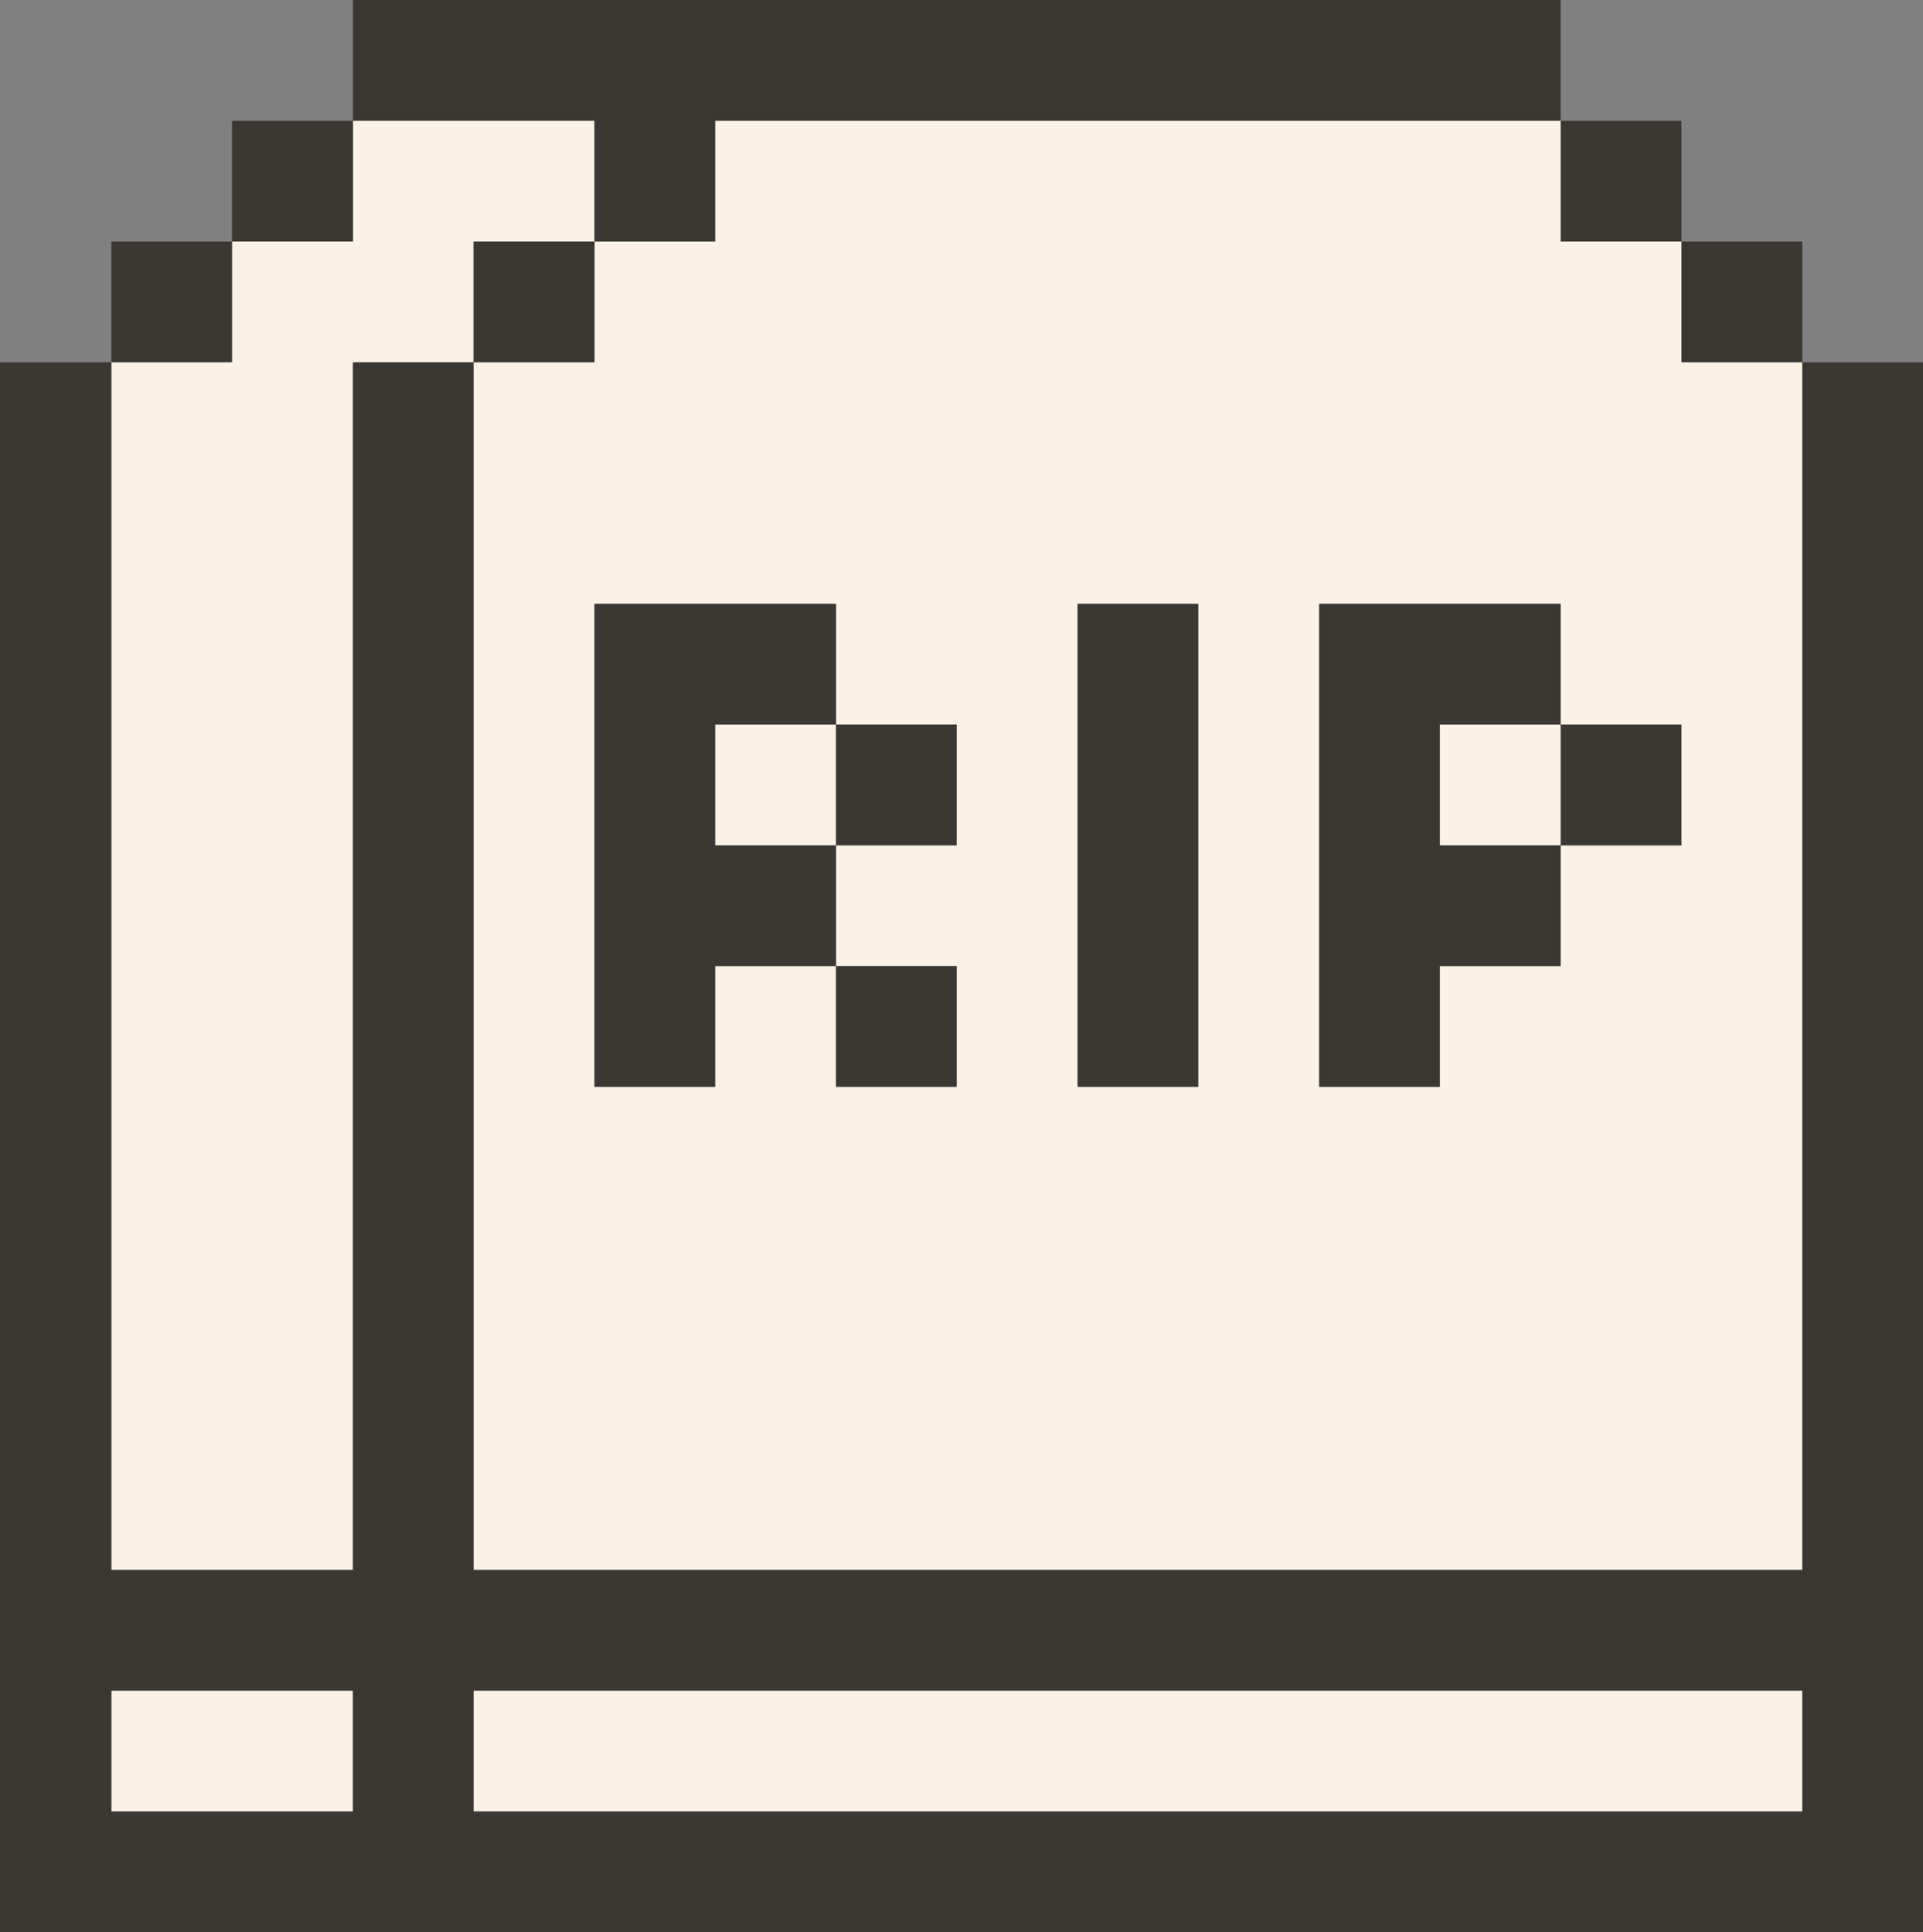
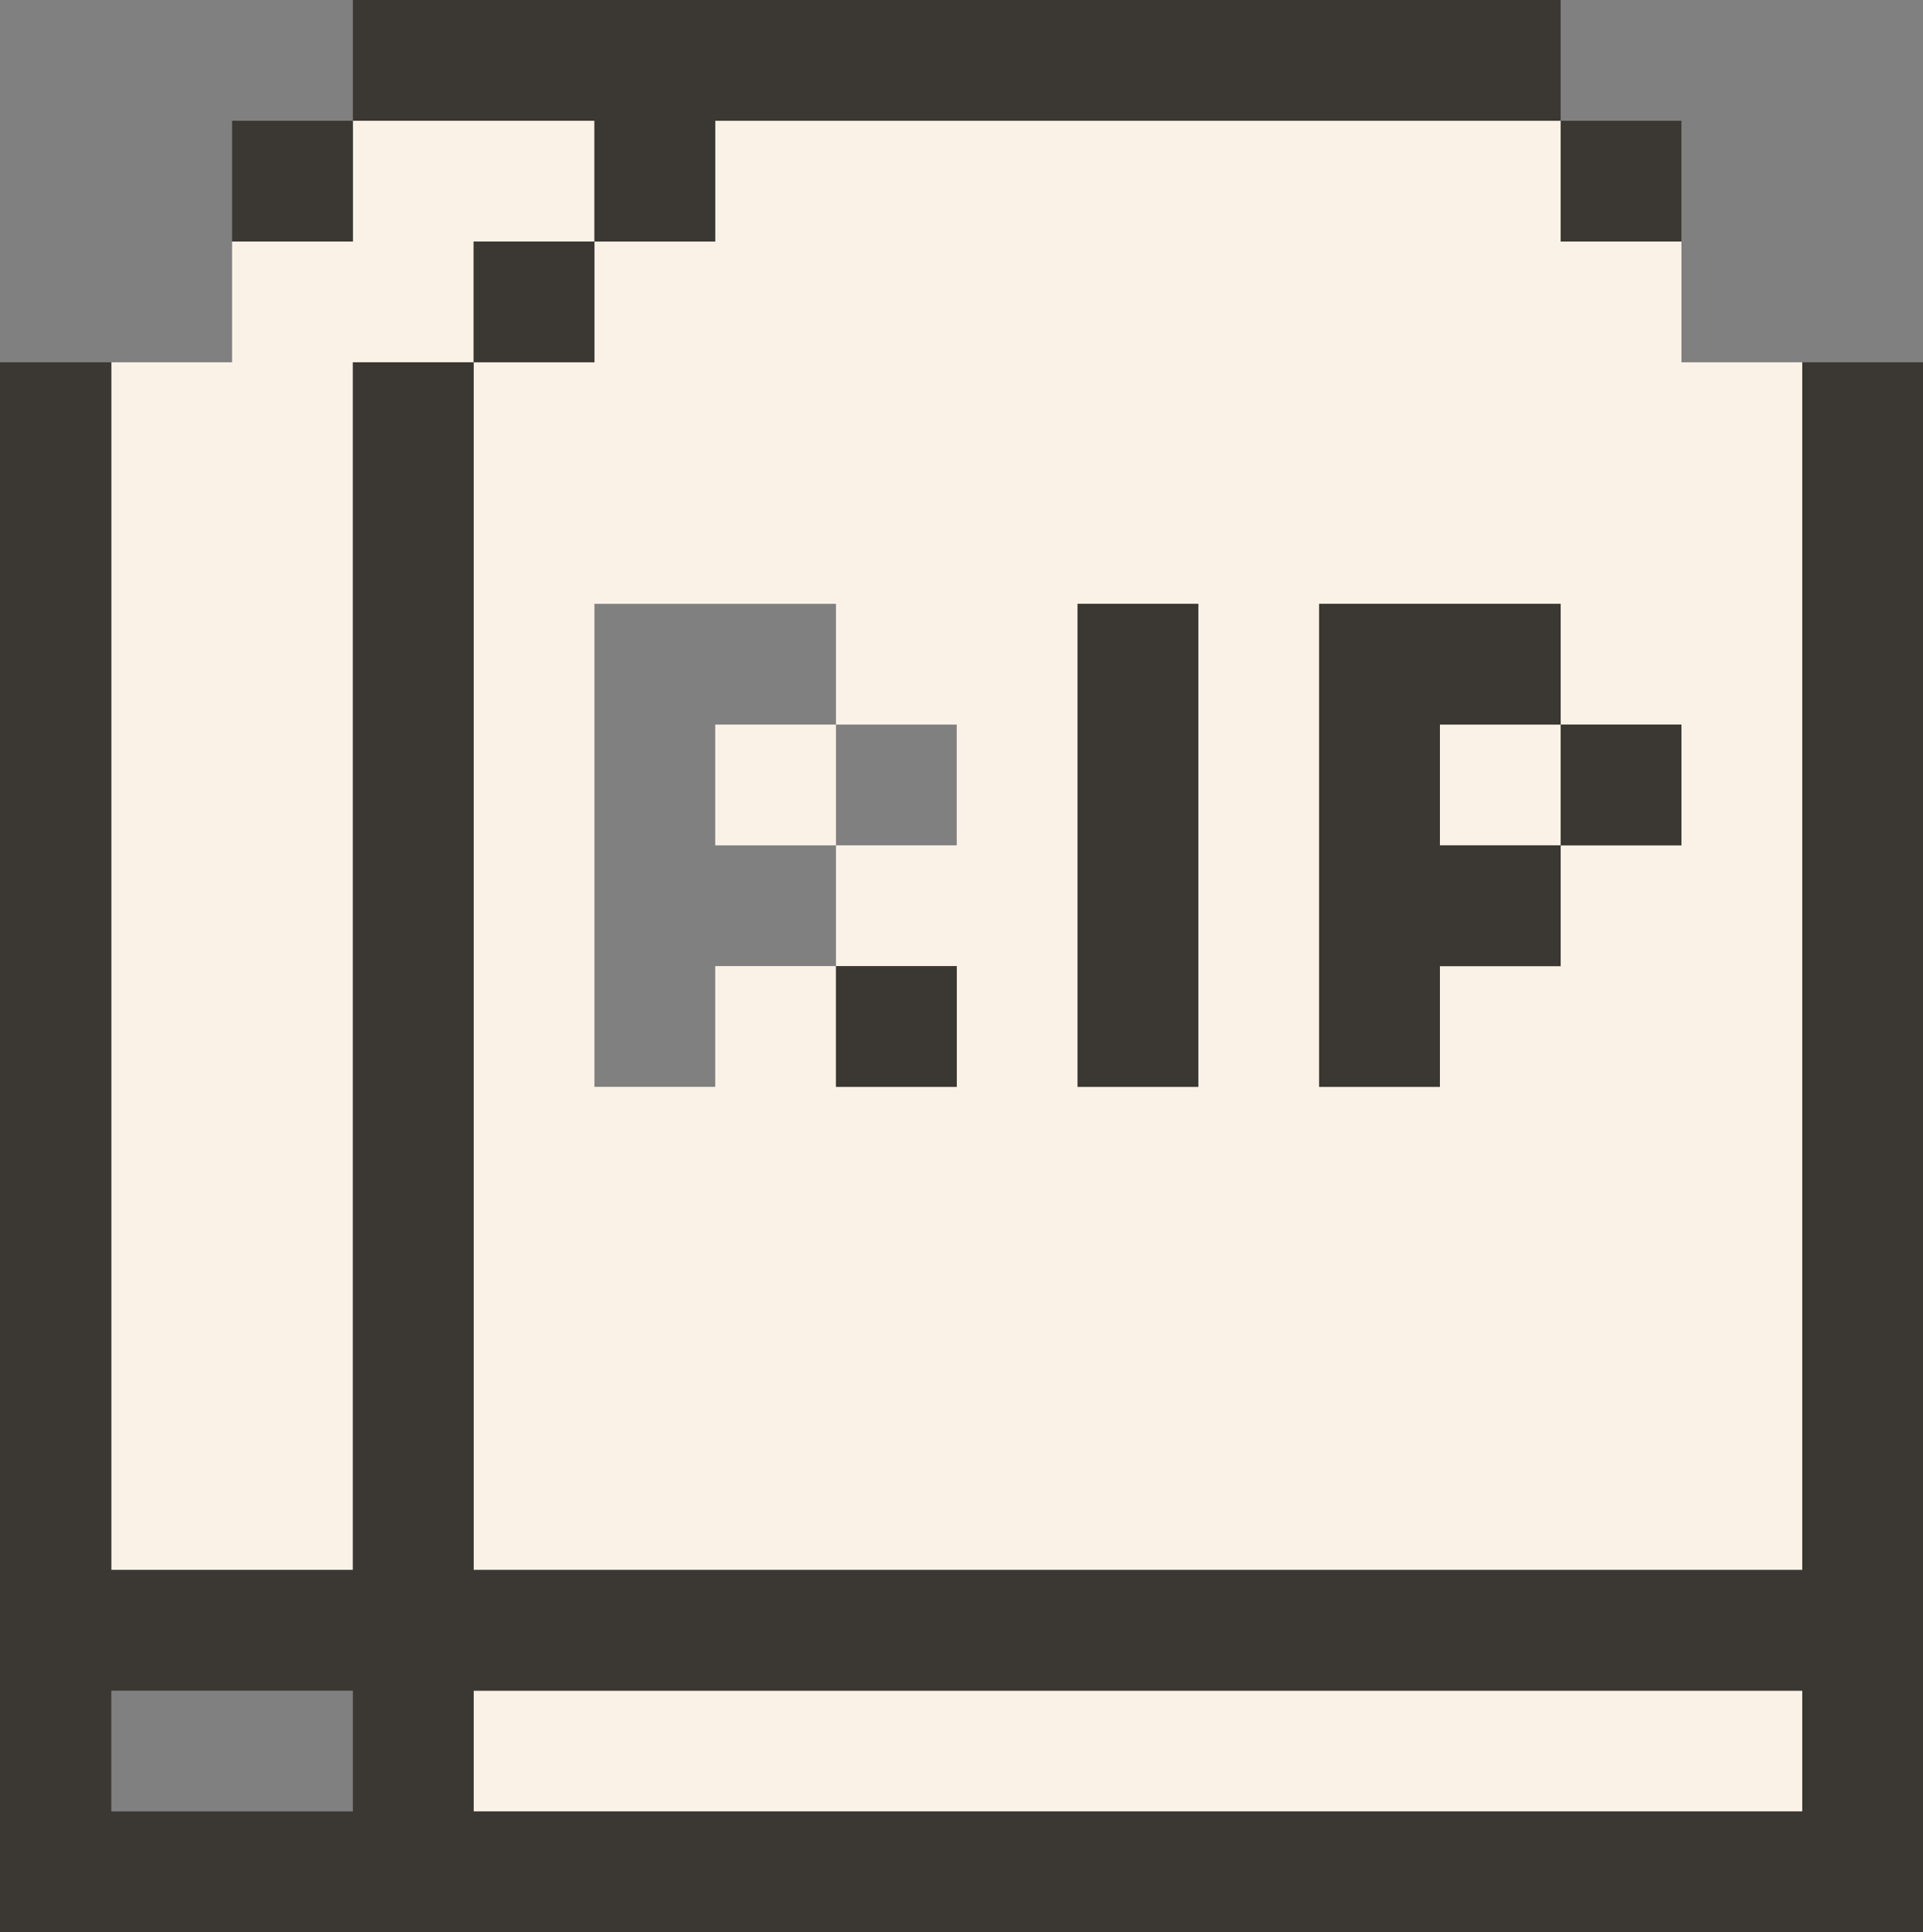
<svg xmlns="http://www.w3.org/2000/svg" width="203" height="204" viewBox="0 0 203 204" fill="none">
  <rect x="0" y="0" width="203" height="204" fill="#808080" stroke="none" />
  <g clip-path="url(#clip0_40_331)">
    <path d="M190.252 178.501H49.998V191.249H190.252V178.501Z" fill="#FAF2E6" />
-     <path d="M37.25 178.501H11.748V191.249H37.25V178.501Z" fill="#FAF2E6" />
    <path d="M37.25 165.75V38.25H49.998V25.502H62.75V12.751H37.25V25.502H24.499V38.25H11.748V165.75H37.25Z" fill="#FAF2E6" />
    <path d="M164.75 76.499H152.001V89.251H164.75V76.499Z" fill="#FAF2E6" />
    <path d="M88.249 76.499H75.501V89.251H88.249V76.499Z" fill="#FAF2E6" />
    <path d="M49.998 38.25V165.75H190.252V38.25H177.501V25.502H164.753V12.754H75.501V25.502H62.75V38.25H50.002H49.998ZM126.499 114.749H113.751V63.752H126.499V114.749ZM62.747 63.752H88.249V76.499H100.997V89.251H88.249V101.998H100.997V114.746H88.249V101.998H75.501V114.746H62.75V63.749L62.747 63.752ZM177.498 89.254H164.75V102.001H152.002V114.749H139.25V63.752H164.753V76.499H177.501V89.251L177.498 89.254Z" fill="#FAF2E6" />
    <path d="M203 204V38.25H190.252V165.75H49.998V38.25H37.25V165.75H11.748V38.25H-1V204H203ZM190.252 178.498V191.246H49.998V178.498H190.252ZM11.748 178.498H37.25V191.246H11.748V178.498Z" fill="#3B3833" />
    <path d="M100.997 102.001H88.249V114.749H100.997V102.001Z" fill="#3B3833" />
    <path d="M177.498 76.499H164.75V89.251H177.498V76.499Z" fill="#3B3833" />
-     <path d="M100.997 76.499H88.249V89.251H100.997V76.499Z" fill="#3B3833" />
-     <path d="M75.501 76.5H88.249V63.752H62.749V114.749H75.501V102.002H88.249V89.251H75.501V76.5Z" fill="#3B3833" />
    <path d="M139.25 63.752V114.749H152.002V102.002H164.75V89.251H152.002V76.5H164.75V63.752H139.25Z" fill="#3B3833" />
    <path d="M126.499 63.752H113.751V114.749H126.499V63.752Z" fill="#3B3833" />
-     <path d="M190.252 25.502H177.501V38.25H190.252V25.502Z" fill="#3B3833" />
    <path d="M62.747 25.502H49.998V38.25H62.747V25.502Z" fill="#3B3833" />
-     <path d="M24.496 25.502H11.748V38.25H24.496V25.502Z" fill="#3B3833" />
    <path d="M177.498 12.751H164.75V25.499H177.498V12.751Z" fill="#3B3833" />
    <path d="M37.25 12.751H24.499V25.499H37.25V12.751Z" fill="#3B3833" />
    <path d="M62.75 12.751V25.502H75.501V12.751H164.75V0H37.251V12.751H62.75Z" fill="#3B3833" />
  </g>
  <defs>
    <clipPath id="clip0_40_331">
      <rect width="204" height="204" fill="white" transform="translate(-1)" />
    </clipPath>
  </defs>
</svg>